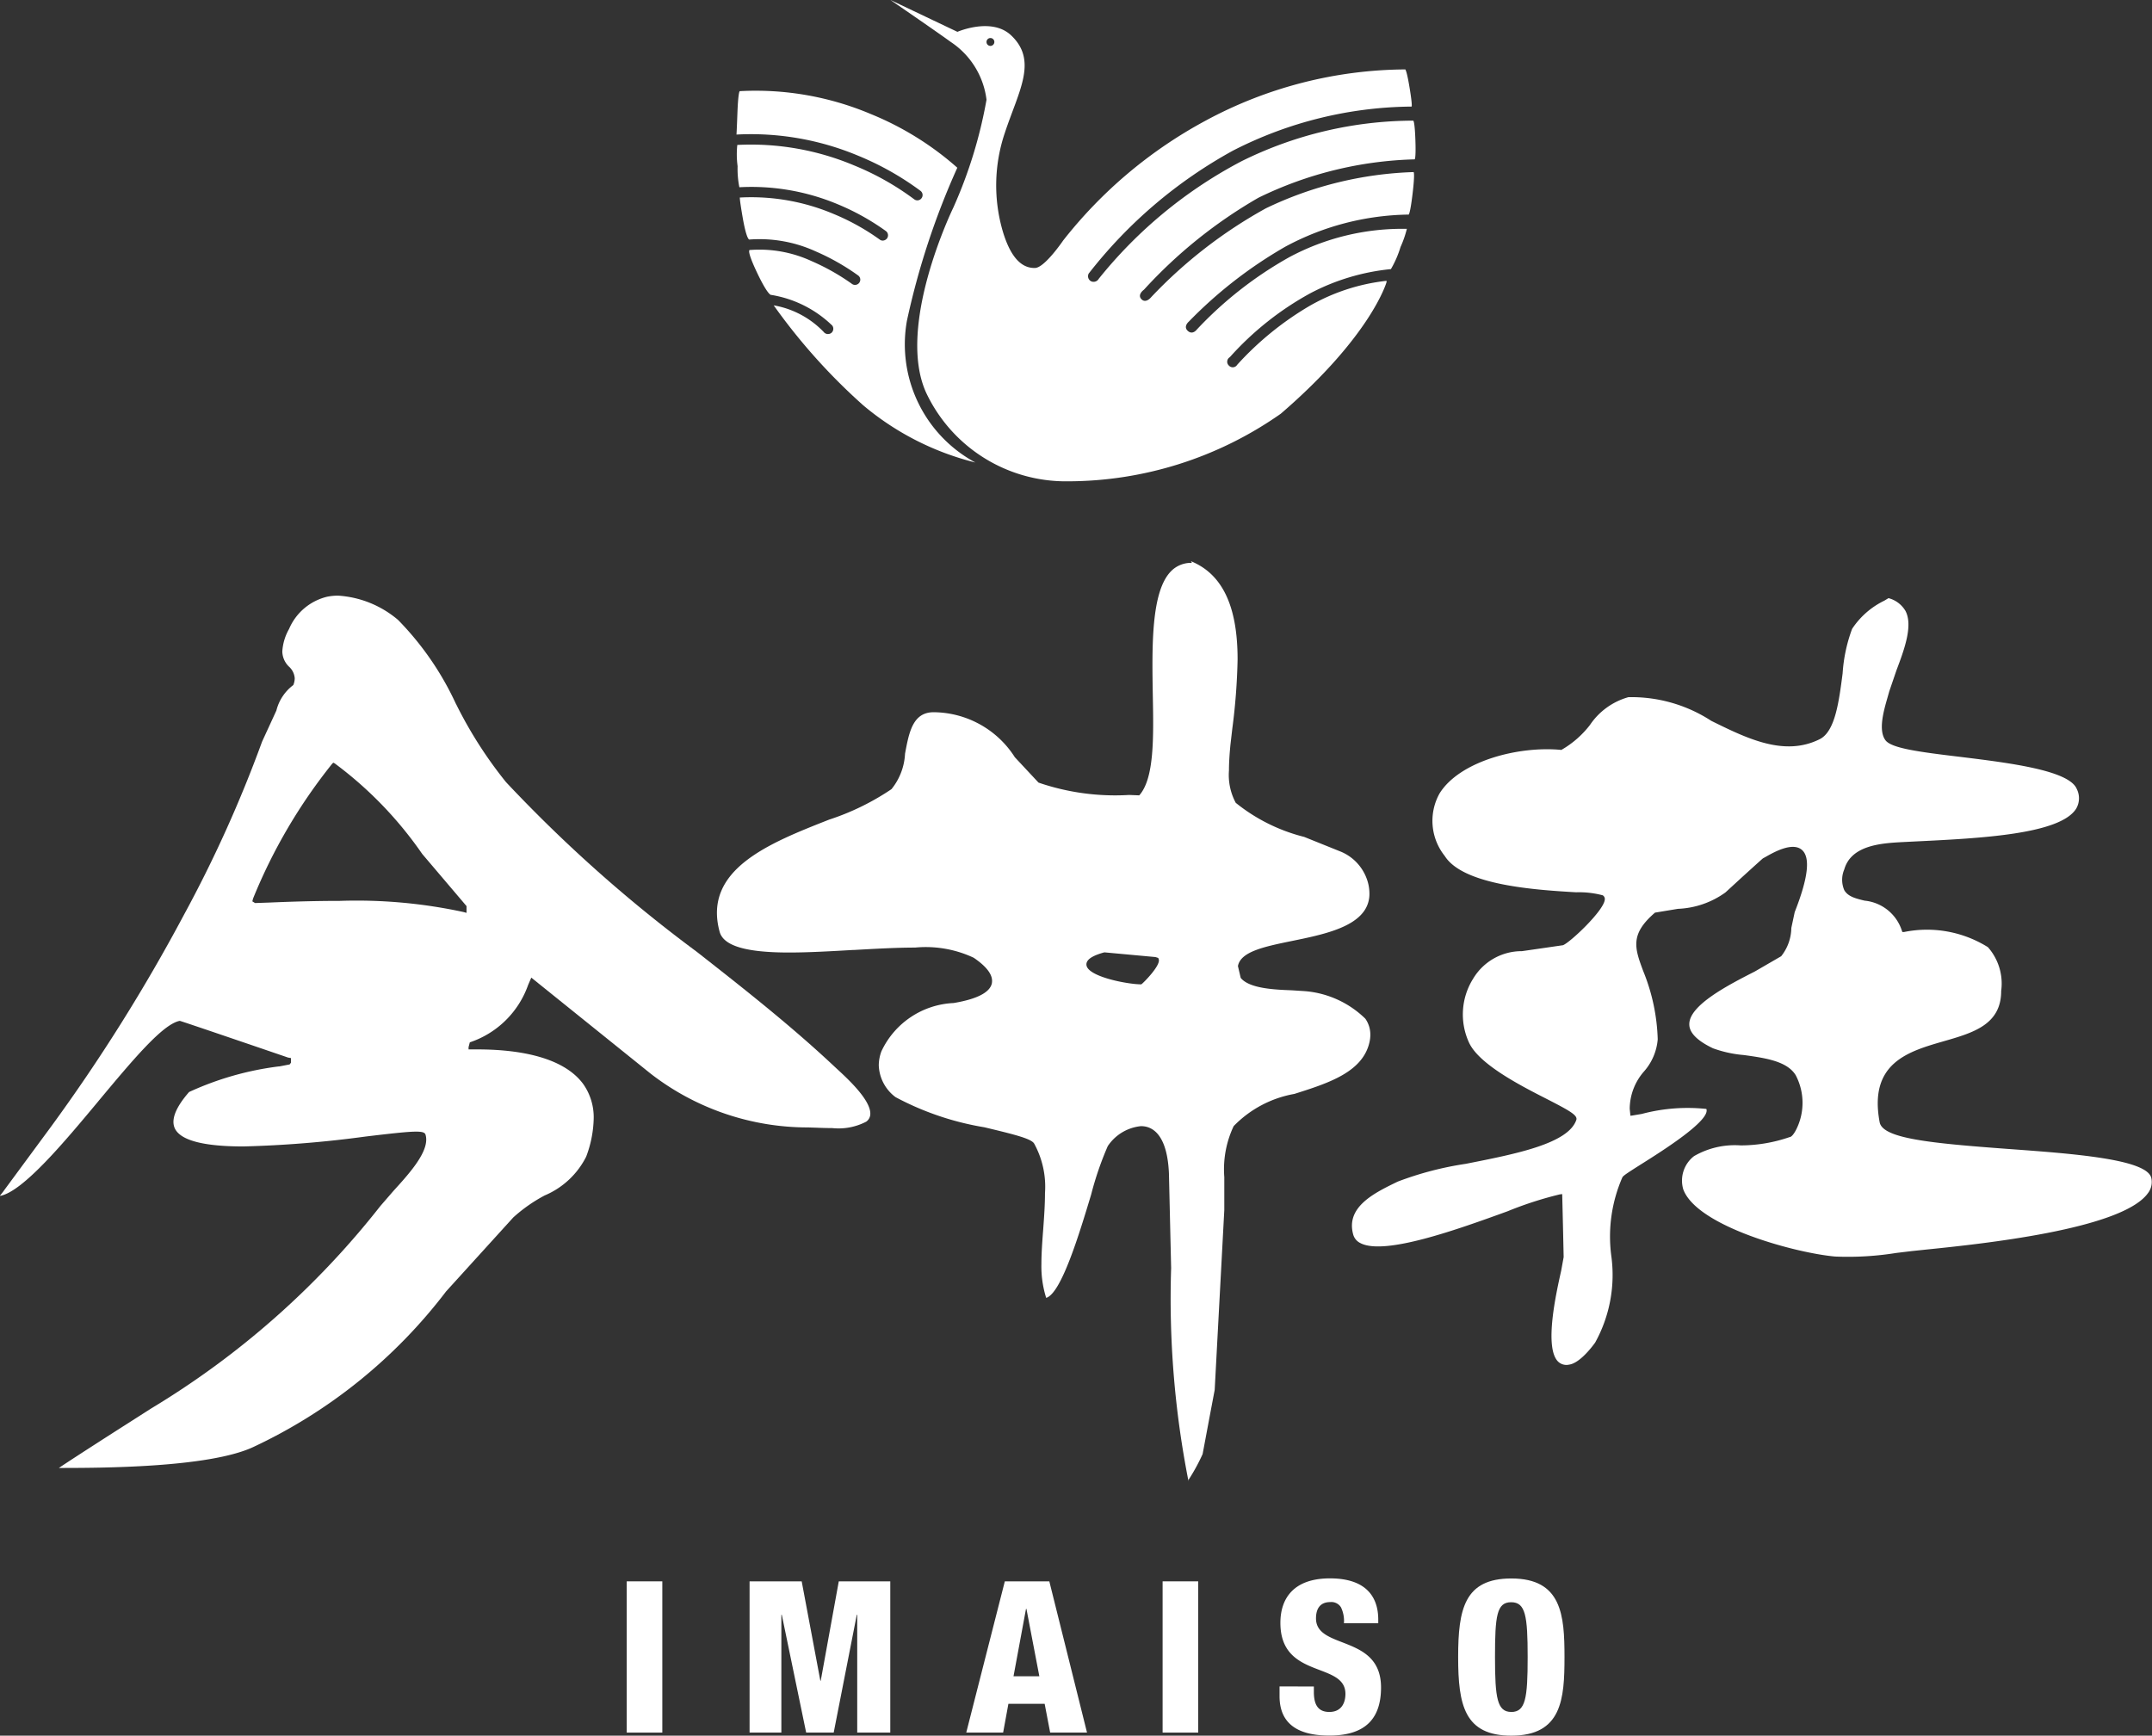
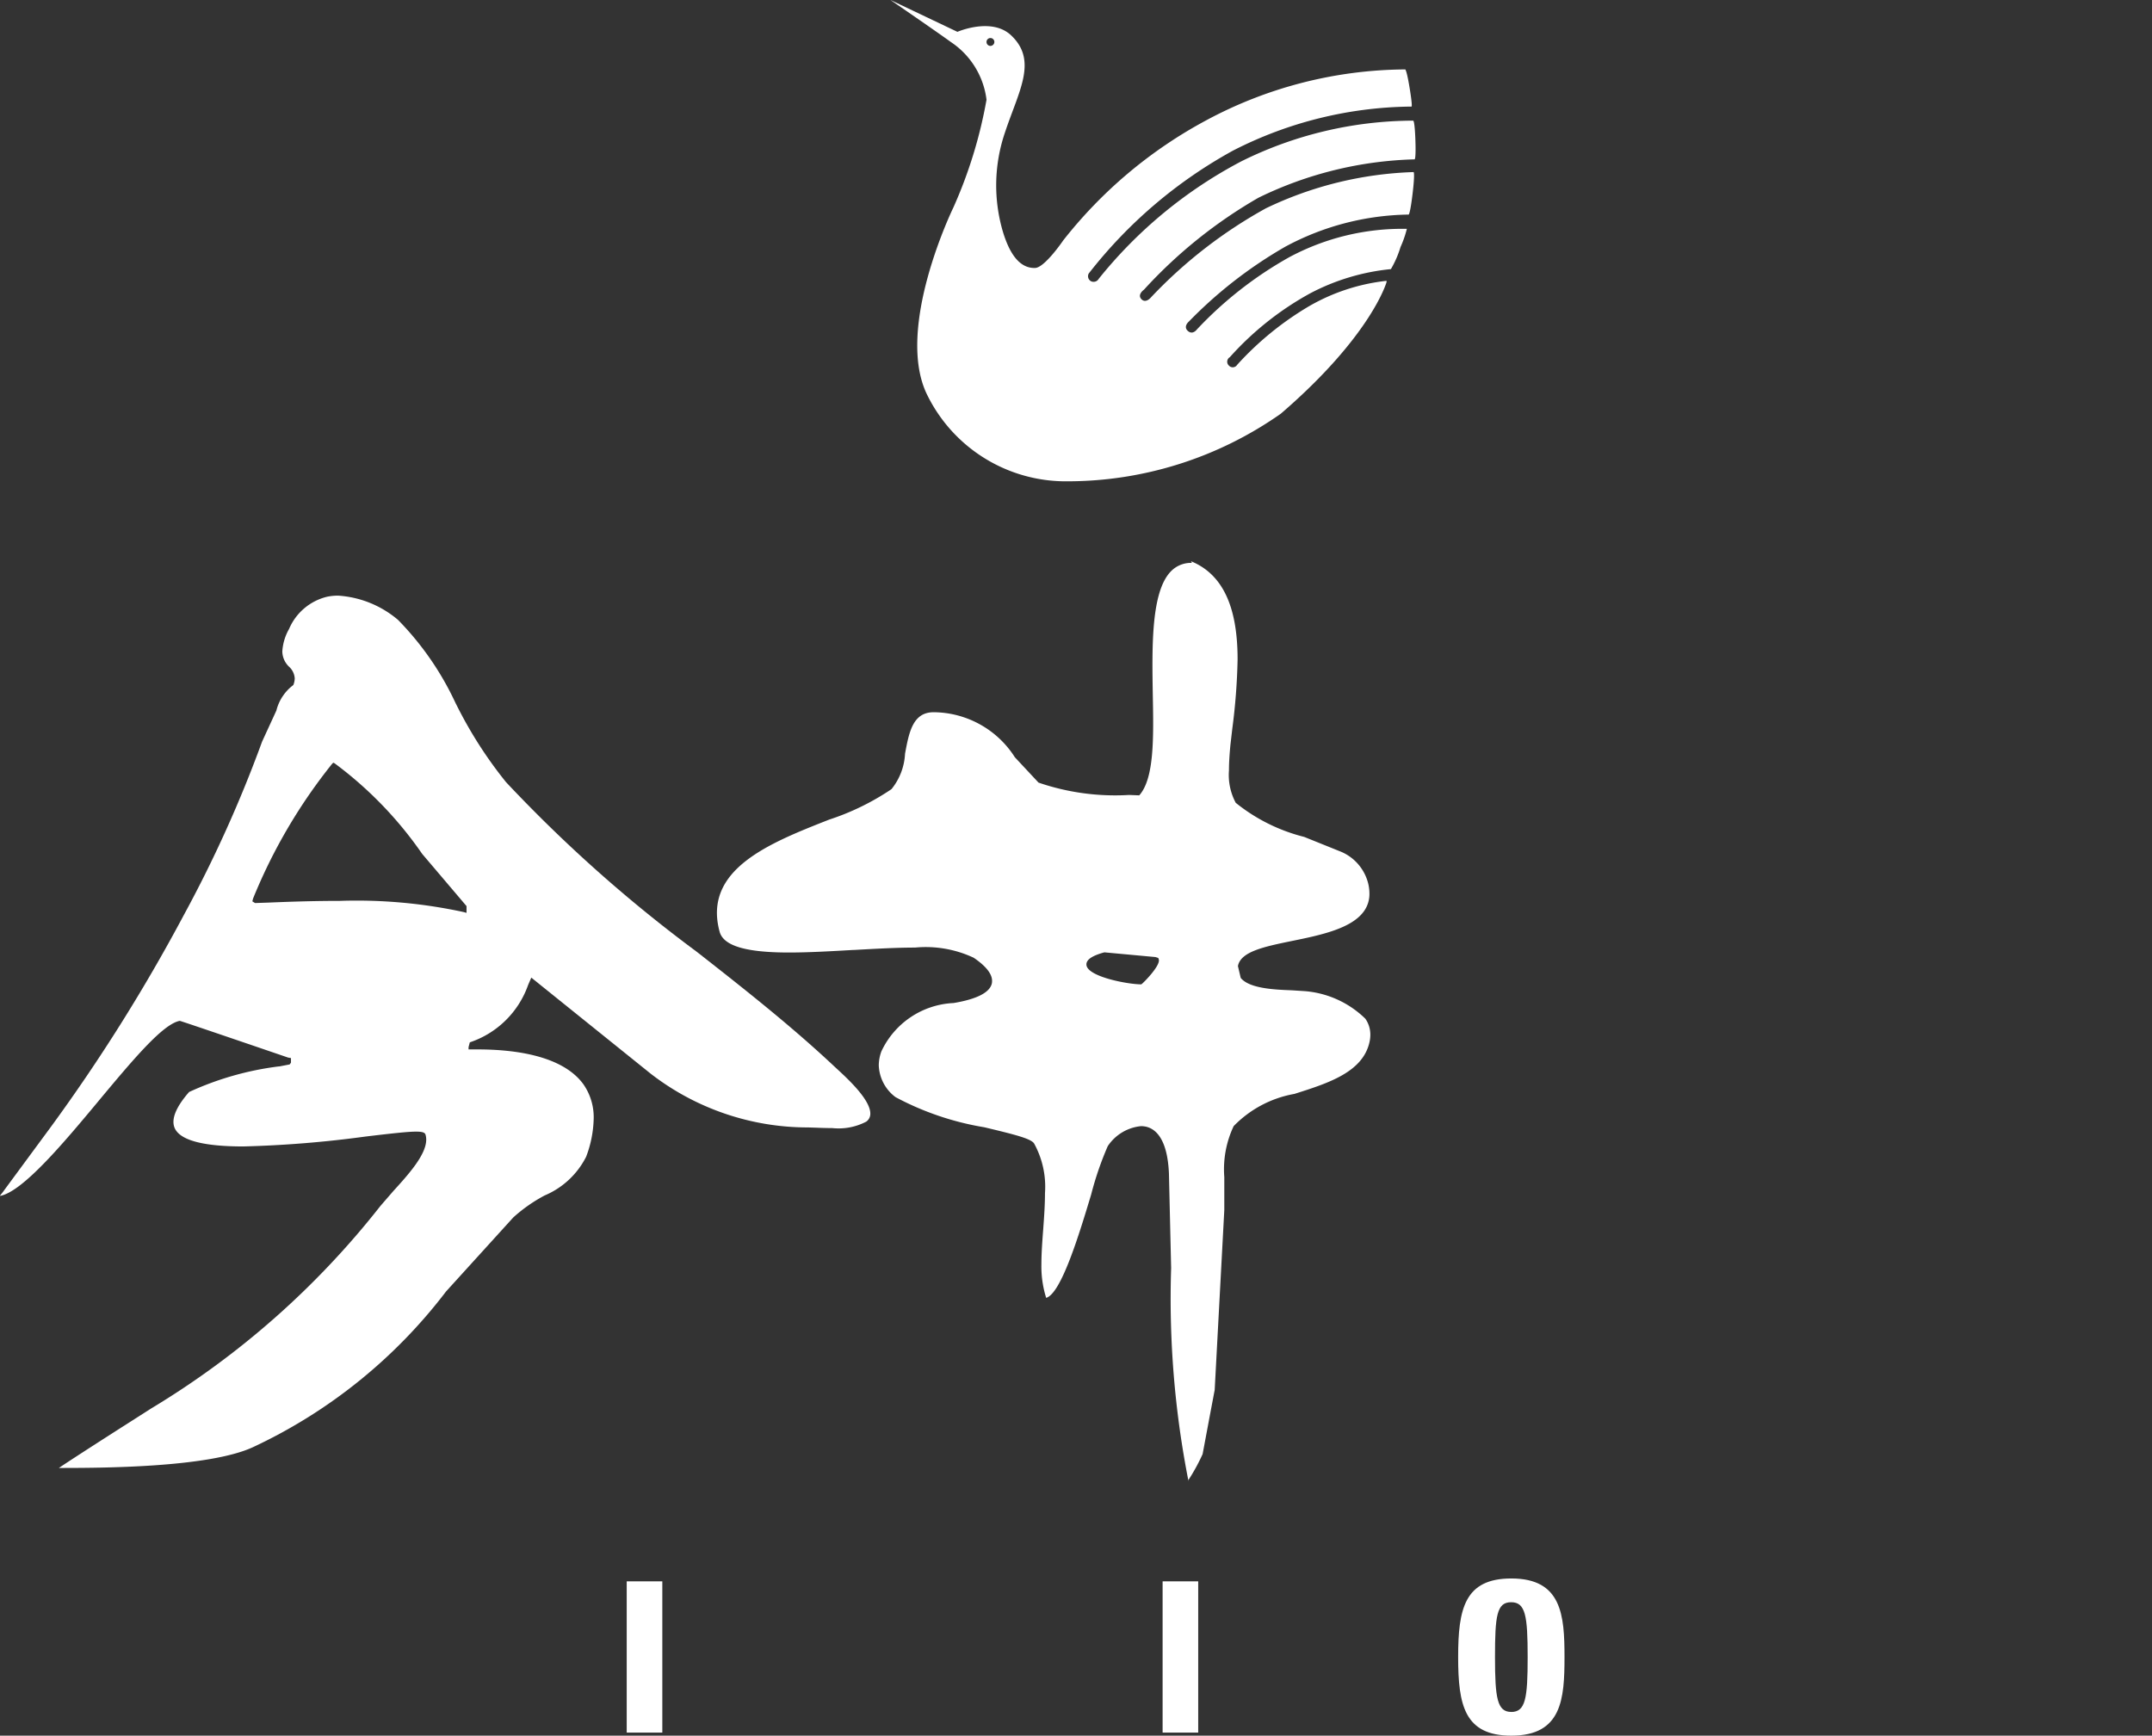
<svg xmlns="http://www.w3.org/2000/svg" width="63.597" height="51.3" viewBox="0 0 63.597 51.3">
  <rect x="0" y="0" width="63.597" height="51.3" fill="#333333" stroke="none" />
  <g id="agora_imaiso" transform="translate(-475.036 -1925.361)">
    <g id="グループ_44" data-name="グループ 44">
      <path id="パス_318" data-name="パス 318" d="M504.422,1926.6a.118.118,0,0,1-.116.118.116.116,0,0,1-.116-.118.115.115,0,0,1,.116-.115.116.116,0,0,1,.116.115m2.033,5.869s-.543.8-.828.812c-.349.011-.7-.231-.954-1.075a4.844,4.844,0,0,1,.058-2.917c.409-1.239.985-2.134.182-2.887-.577-.54-1.583-.1-1.583-.1l-1.98-.942s1.359.932,1.785,1.242a2.4,2.4,0,0,1,1.055,1.707,13.614,13.614,0,0,1-.977,3.18s-1.768,3.617-.759,5.578a4.562,4.562,0,0,0,4.126,2.52,10.967,10.967,0,0,0,6.309-2c2.68-2.308,3.123-3.888,3.123-3.888l0-.038a5.843,5.843,0,0,0-2.291.751,9.122,9.122,0,0,0-2.124,1.732.153.153,0,0,1-.244.022.155.155,0,0,1,.027-.248,8.974,8.974,0,0,1,2.371-1.885,6.459,6.459,0,0,1,2.39-.718,3.01,3.01,0,0,0,.284-.653,3.077,3.077,0,0,0,.187-.537,7.08,7.08,0,0,0-3.468.834,11.316,11.316,0,0,0-2.737,2.14s-.123.172-.267.043.025-.272.025-.272a13.006,13.006,0,0,1,2.857-2.219,7.9,7.9,0,0,1,3.643-.948s.043,0,.117-.623.029-.633.029-.633a10.848,10.848,0,0,0-4.363,1.07,13.881,13.881,0,0,0-3.39,2.625s-.155.2-.289.063.073-.281.073-.281a14.09,14.09,0,0,1,3.385-2.719,11.14,11.14,0,0,1,4.615-1.134s.043,0,.022-.583-.065-.561-.065-.561a11.479,11.479,0,0,0-5.074,1.2,13.376,13.376,0,0,0-4.219,3.475.174.174,0,0,1-.234.068.169.169,0,0,1-.062-.224,13.829,13.829,0,0,1,4.267-3.635,11.77,11.77,0,0,1,5.271-1.3s.044.043-.057-.568-.139-.53-.139-.53a12.559,12.559,0,0,0-5.9,1.521,13.444,13.444,0,0,0-4.218,3.562" fill="#fff" />
-       <path id="パス_319" data-name="パス 319" d="M497.9,1934.386a2.684,2.684,0,0,1,1.478.786.157.157,0,0,0,.124.062.166.166,0,0,0,.1-.031.159.159,0,0,0,.029-.22,3.368,3.368,0,0,0-1.8-.905s-.08.055-.41-.633c-.358-.75-.219-.695-.219-.695a3.671,3.671,0,0,1,1.822.33,6.508,6.508,0,0,1,1.19.672.138.138,0,0,0,.089.029.15.15,0,0,0,.127-.064.153.153,0,0,0-.036-.216,6.71,6.71,0,0,0-1.248-.708,3.99,3.99,0,0,0-1.965-.352s-.082.021-.2-.669c-.115-.671-.073-.573-.073-.573a6.252,6.252,0,0,1,2.76.484,6.731,6.731,0,0,1,1.365.758.143.143,0,0,0,.09.031.163.163,0,0,0,.127-.065.157.157,0,0,0-.035-.218,7.031,7.031,0,0,0-1.429-.794,6.6,6.6,0,0,0-2.9-.5,2.765,2.765,0,0,1-.052-.622,2.626,2.626,0,0,1-.009-.628,7.859,7.859,0,0,1,3.457.607,8.056,8.056,0,0,1,1.772,1,.152.152,0,0,0,.216-.033.155.155,0,0,0-.031-.217,8.5,8.5,0,0,0-1.838-1.037,8.2,8.2,0,0,0-3.6-.627s.008-.1.028-.65c.025-.648.07-.633.07-.633a8.744,8.744,0,0,1,3.868.675,8.943,8.943,0,0,1,2.56,1.588,22.588,22.588,0,0,0-1.49,4.528,3.967,3.967,0,0,0,2.024,4.185,8.232,8.232,0,0,1-3.313-1.689,17.667,17.667,0,0,1-2.643-2.95" fill="#fff" />
    </g>
    <g id="グループ_45" data-name="グループ 45">
-       <path id="パス_320" data-name="パス 320" d="M528.812,1947.209c.455-.226.569-1.1.678-1.945a4.624,4.624,0,0,1,.28-1.315h0a2.379,2.379,0,0,1,.95-.833l.126-.076a.823.823,0,0,1,.5.375c.234.436-.043,1.17-.265,1.758l-.213.624-.053.187c-.109.38-.275.953-.064,1.249.167.24.954.348,2.228.5,1.428.176,3.206.394,3.431.948a.609.609,0,0,1-.021.586c-.483.757-2.846.872-4.745.964l-.381.019c-.605.033-1.518.083-1.724.808a.777.777,0,0,0,0,.613c.109.19.336.246.6.31a1.288,1.288,0,0,1,1.1.88l.016.047.05,0a3.4,3.4,0,0,1,2.479.448,1.624,1.624,0,0,1,.392,1.293c0,1-.829,1.238-1.707,1.49-1.037.3-2.212.637-1.885,2.39.089.483,1.494.621,3.8.791,1.921.14,4.1.3,4.228.857a.539.539,0,0,1-.1.451c-.773,1.076-4.98,1.505-6.564,1.667l-.419.044-.456.055a9,9,0,0,1-1.8.106c-1.158-.1-4.085-.887-4.492-1.985a.914.914,0,0,1,.318-.983,2.407,2.407,0,0,1,1.378-.317,4.44,4.44,0,0,0,1.445-.245c.05,0,.124-.08.2-.231a1.757,1.757,0,0,0-.019-1.6c-.256-.416-.9-.507-1.526-.594a3.54,3.54,0,0,1-.918-.2c-.461-.22-.7-.458-.7-.707-.009-.568,1.161-1.167,1.936-1.563l.779-.451a1.37,1.37,0,0,0,.3-.835l.1-.469c.4-1.016.469-1.618.212-1.84-.28-.242-.834.073-1.07.207l-.08.044c-.021.013-.672.606-.672.606l-.435.4a2.573,2.573,0,0,1-1.406.486l-.677.112c-.749.643-.6,1.052-.348,1.729a5.77,5.77,0,0,1,.428,2.016,1.641,1.641,0,0,1-.4.943,1.692,1.692,0,0,0-.428,1.113c0-.007.014.134.014.134l.007.069.057-.007.278-.047a5.278,5.278,0,0,1,1.909-.148c.133.335-1.286,1.231-1.892,1.613-.447.282-.563.359-.59.41a4.375,4.375,0,0,0-.33,2.3,4.132,4.132,0,0,1-.475,2.584c-.131.182-.476.612-.771.651a.353.353,0,0,1-.333-.1c-.4-.427-.051-2,.1-2.672l.074-.407c0,.005-.019-.867-.019-.867l-.024-.995-.072.009a10.737,10.737,0,0,0-1.545.5c-1.445.524-3.628,1.316-4.346.94a.4.4,0,0,1-.216-.264c-.218-.811.635-1.223,1.319-1.554a9.653,9.653,0,0,1,2.008-.525c1.483-.292,3.016-.594,3.266-1.289.058-.142-.181-.275-.883-.635-.786-.4-1.975-1.015-2.279-1.647a1.99,1.99,0,0,1,.12-1.908,1.669,1.669,0,0,1,1.435-.807c.009,0,1.217-.176,1.217-.176.213-.083,1.205-1.019,1.234-1.345a.129.129,0,0,0-.06-.13,2.736,2.736,0,0,0-.786-.089c-1.165-.069-3.334-.2-3.884-1.075a1.663,1.663,0,0,1-.153-1.846c.592-.954,2.329-1.411,3.6-1.287a2.874,2.874,0,0,0,.845-.737,2.026,2.026,0,0,1,1.136-.822,4.324,4.324,0,0,1,2.45.7C526.662,1947.186,527.765,1947.732,528.812,1947.209Z" fill="#fff" />
      <path id="前面オブジェクトで型抜き_1" data-name="前面オブジェクトで型抜き 1" d="M510.156,1969.124v0a27.838,27.838,0,0,1-.51-6.281l-.065-2.8c-.044-1.013-.386-1.308-.665-1.378a.664.664,0,0,0-.16-.019,1.336,1.336,0,0,0-.983.591,9.437,9.437,0,0,0-.491,1.432c-.352,1.165-.883,2.924-1.329,3.052a3.1,3.1,0,0,1-.141-.989c0-.343.029-.715.054-1.043.026-.354.052-.719.052-1.067a2.649,2.649,0,0,0-.322-1.464c-.093-.144-.568-.263-1.471-.479a8.48,8.48,0,0,1-2.624-.891,1.226,1.226,0,0,1-.495-.941,1.207,1.207,0,0,1,.078-.413,2.479,2.479,0,0,1,2.134-1.427c.69-.116,1.071-.312,1.13-.582a.409.409,0,0,0,.006-.074c0-.208-.183-.438-.544-.683a3.337,3.337,0,0,0-1.731-.3c-.554,0-1.166.035-1.813.071h-.027c-.637.037-1.3.075-1.885.075-1.288,0-1.94-.2-2.052-.616-.5-1.841,1.48-2.62,3.225-3.307l.015-.006a7.37,7.37,0,0,0,1.84-.9,1.8,1.8,0,0,0,.4-1.046c.117-.631.228-1.227.845-1.227a2.868,2.868,0,0,1,2.4,1.33l.7.75a6.971,6.971,0,0,0,2.677.365l.3.012c.445-.5.425-1.7.4-2.974-.024-1.429-.052-3.049.538-3.65a.823.823,0,0,1,.616-.247l-.025-.049c.927.379,1.377,1.326,1.377,2.9a18.269,18.269,0,0,1-.157,2.053l-.056.485c-.017.185-.042.463-.042.745a1.743,1.743,0,0,0,.2.957,5.256,5.256,0,0,0,2.023,1.008l1.1.443a1.383,1.383,0,0,1,.8.97,1.3,1.3,0,0,1,.028.262.87.87,0,0,1-.143.494c-.354.538-1.3.734-2.143.906-.817.168-1.521.313-1.6.743l.082.349c.256.318,1.012.348,1.513.367l.387.025a2.886,2.886,0,0,1,1.783.814.82.82,0,0,1,.148.475.989.989,0,0,1-.023.208c-.194.9-1.224,1.223-2.221,1.54a3.3,3.3,0,0,0-1.795.952,2.985,2.985,0,0,0-.277,1.507c0,.1,0,.195,0,.291v.683l-.284,5.316-.149.788-.208,1.11a5.737,5.737,0,0,1-.432.785Zm-2.483-15.612-.012,0c-.235.066-.544.178-.517.377.049.344,1.224.566,1.62.566.038-.017.586-.563.515-.744l-.014-.037-.083-.026-1.509-.139Z" fill="#fff" />
      <path id="前面オブジェクトで型抜き_2" data-name="前面オブジェクトで型抜き 2" d="M476.776,1968.749h0l0,0c.39-.266,1.914-1.24,1.928-1.248l.8-.511a25.006,25.006,0,0,0,6.774-5.985l.384-.443c.432-.475.97-1.066.97-1.517a.5.5,0,0,0-.022-.152c-.021-.061-.1-.085-.275-.085-.24,0-.674.047-1.495.145a32.9,32.9,0,0,1-3.613.293c-1.155,0-1.833-.173-2.015-.515-.134-.254,0-.622.412-1.094a8.978,8.978,0,0,1,2.648-.756l.018,0,.306-.059.039-.052v-.136l-.086-.015c-.031-.011-3.17-1.085-3.2-1.085-.5.091-1.381,1.146-2.4,2.367l-.005.007c-.994,1.193-2.231,2.678-2.907,2.8l.005-.017a1.917,1.917,0,0,0,.132-.171l1.364-1.85a52.091,52.091,0,0,0,3.926-6.255,37.96,37.96,0,0,0,2.314-5.125c0-.005.138-.3.406-.885l.02-.044a1.346,1.346,0,0,1,.5-.752.551.551,0,0,0,.042-.2.511.511,0,0,0-.167-.342.638.638,0,0,1-.2-.455,1.537,1.537,0,0,1,.2-.662,1.641,1.641,0,0,1,1.125-.952,1.618,1.618,0,0,1,.325-.032,3.033,3.033,0,0,1,1.77.717,8.8,8.8,0,0,1,1.708,2.476l.008.014.008.015a12.507,12.507,0,0,0,1.467,2.29,42.011,42.011,0,0,0,5.626,5.006l.044.034c1.341,1.052,2.729,2.141,4.01,3.342l.086.08c.3.277,1.015.925,1,1.347a.283.283,0,0,1-.122.227,1.769,1.769,0,0,1-1.005.189c-.174,0-.342-.006-.49-.012h-.005l-.214-.007a7.586,7.586,0,0,1-4.66-1.593l-3.523-2.835-.094.218a2.751,2.751,0,0,1-1.723,1.695l-.037.142v.067h.066l.2,0c1.089,0,2.517.18,3.132,1.036a1.705,1.705,0,0,1,.3,1.013,3.364,3.364,0,0,1-.223,1.123,2.43,2.43,0,0,1-1.225,1.144,4.55,4.55,0,0,0-.93.652l-1.984,2.185a15.318,15.318,0,0,1-5.7,4.6C481.2,1968.746,477.986,1968.748,476.776,1968.749Zm8.3-16.761a14.916,14.916,0,0,1,3.665.331l.082.023v-.2l-1.31-1.542a11.378,11.378,0,0,0-2.587-2.677l-.04-.02-.033.031a15.947,15.947,0,0,0-2.338,3.984l-.022.084.081.05.376-.013h.006C483.344,1952.023,484.158,1951.988,485.072,1951.988Z" fill="#fff" />
    </g>
    <g id="グループ_46" data-name="グループ 46">
      <path id="パス_325" data-name="パス 325" d="M493.557,1972.1h1.052v4.47h-1.052Z" fill="#fff" />
-       <path id="パス_326" data-name="パス 326" d="M497.188,1972.1h1.54l.551,2.936h.012l.533-2.936h1.522v4.47h-.977v-3.481h-.013l-.682,3.481h-.814l-.72-3.481h-.013v3.481h-.939Z" fill="#fff" />
-       <path id="パス_327" data-name="パス 327" d="M504.731,1972.1h1.315l1.114,4.47h-1.089l-.163-.851h-1.071l-.156.851h-1.09Zm.639.814h-.013l-.369,1.991h.763Z" fill="#fff" />
      <path id="パス_328" data-name="パス 328" d="M509.394,1972.1h1.052v4.47h-1.052Z" fill="#fff" />
-       <path id="パス_329" data-name="パス 329" d="M513.864,1975.208v.157c0,.338.094.595.457.595s.476-.276.476-.533c0-.963-1.922-.425-1.922-2.1,0-.714.382-1.315,1.465-1.315,1.052,0,1.427.532,1.427,1.221v.106h-1.014a.93.93,0,0,0-.087-.47.334.334,0,0,0-.32-.156c-.263,0-.419.156-.419.482,0,.934,1.922.464,1.922,2.042,0,1.014-.564,1.421-1.528,1.421-.764,0-1.471-.232-1.471-1.165v-.288Z" fill="#fff" />
      <path id="パス_330" data-name="パス 330" d="M519.7,1976.661c-1.384,0-1.572-.9-1.572-2.323s.188-2.323,1.572-2.323c1.49,0,1.571,1.083,1.571,2.323S521.194,1976.661,519.7,1976.661Zm-.006-.7c.425,0,.488-.4.488-1.622s-.063-1.622-.488-1.622-.477.4-.477,1.622S519.284,1975.96,519.7,1975.96Z" fill="#fff" />
    </g>
  </g>
</svg>